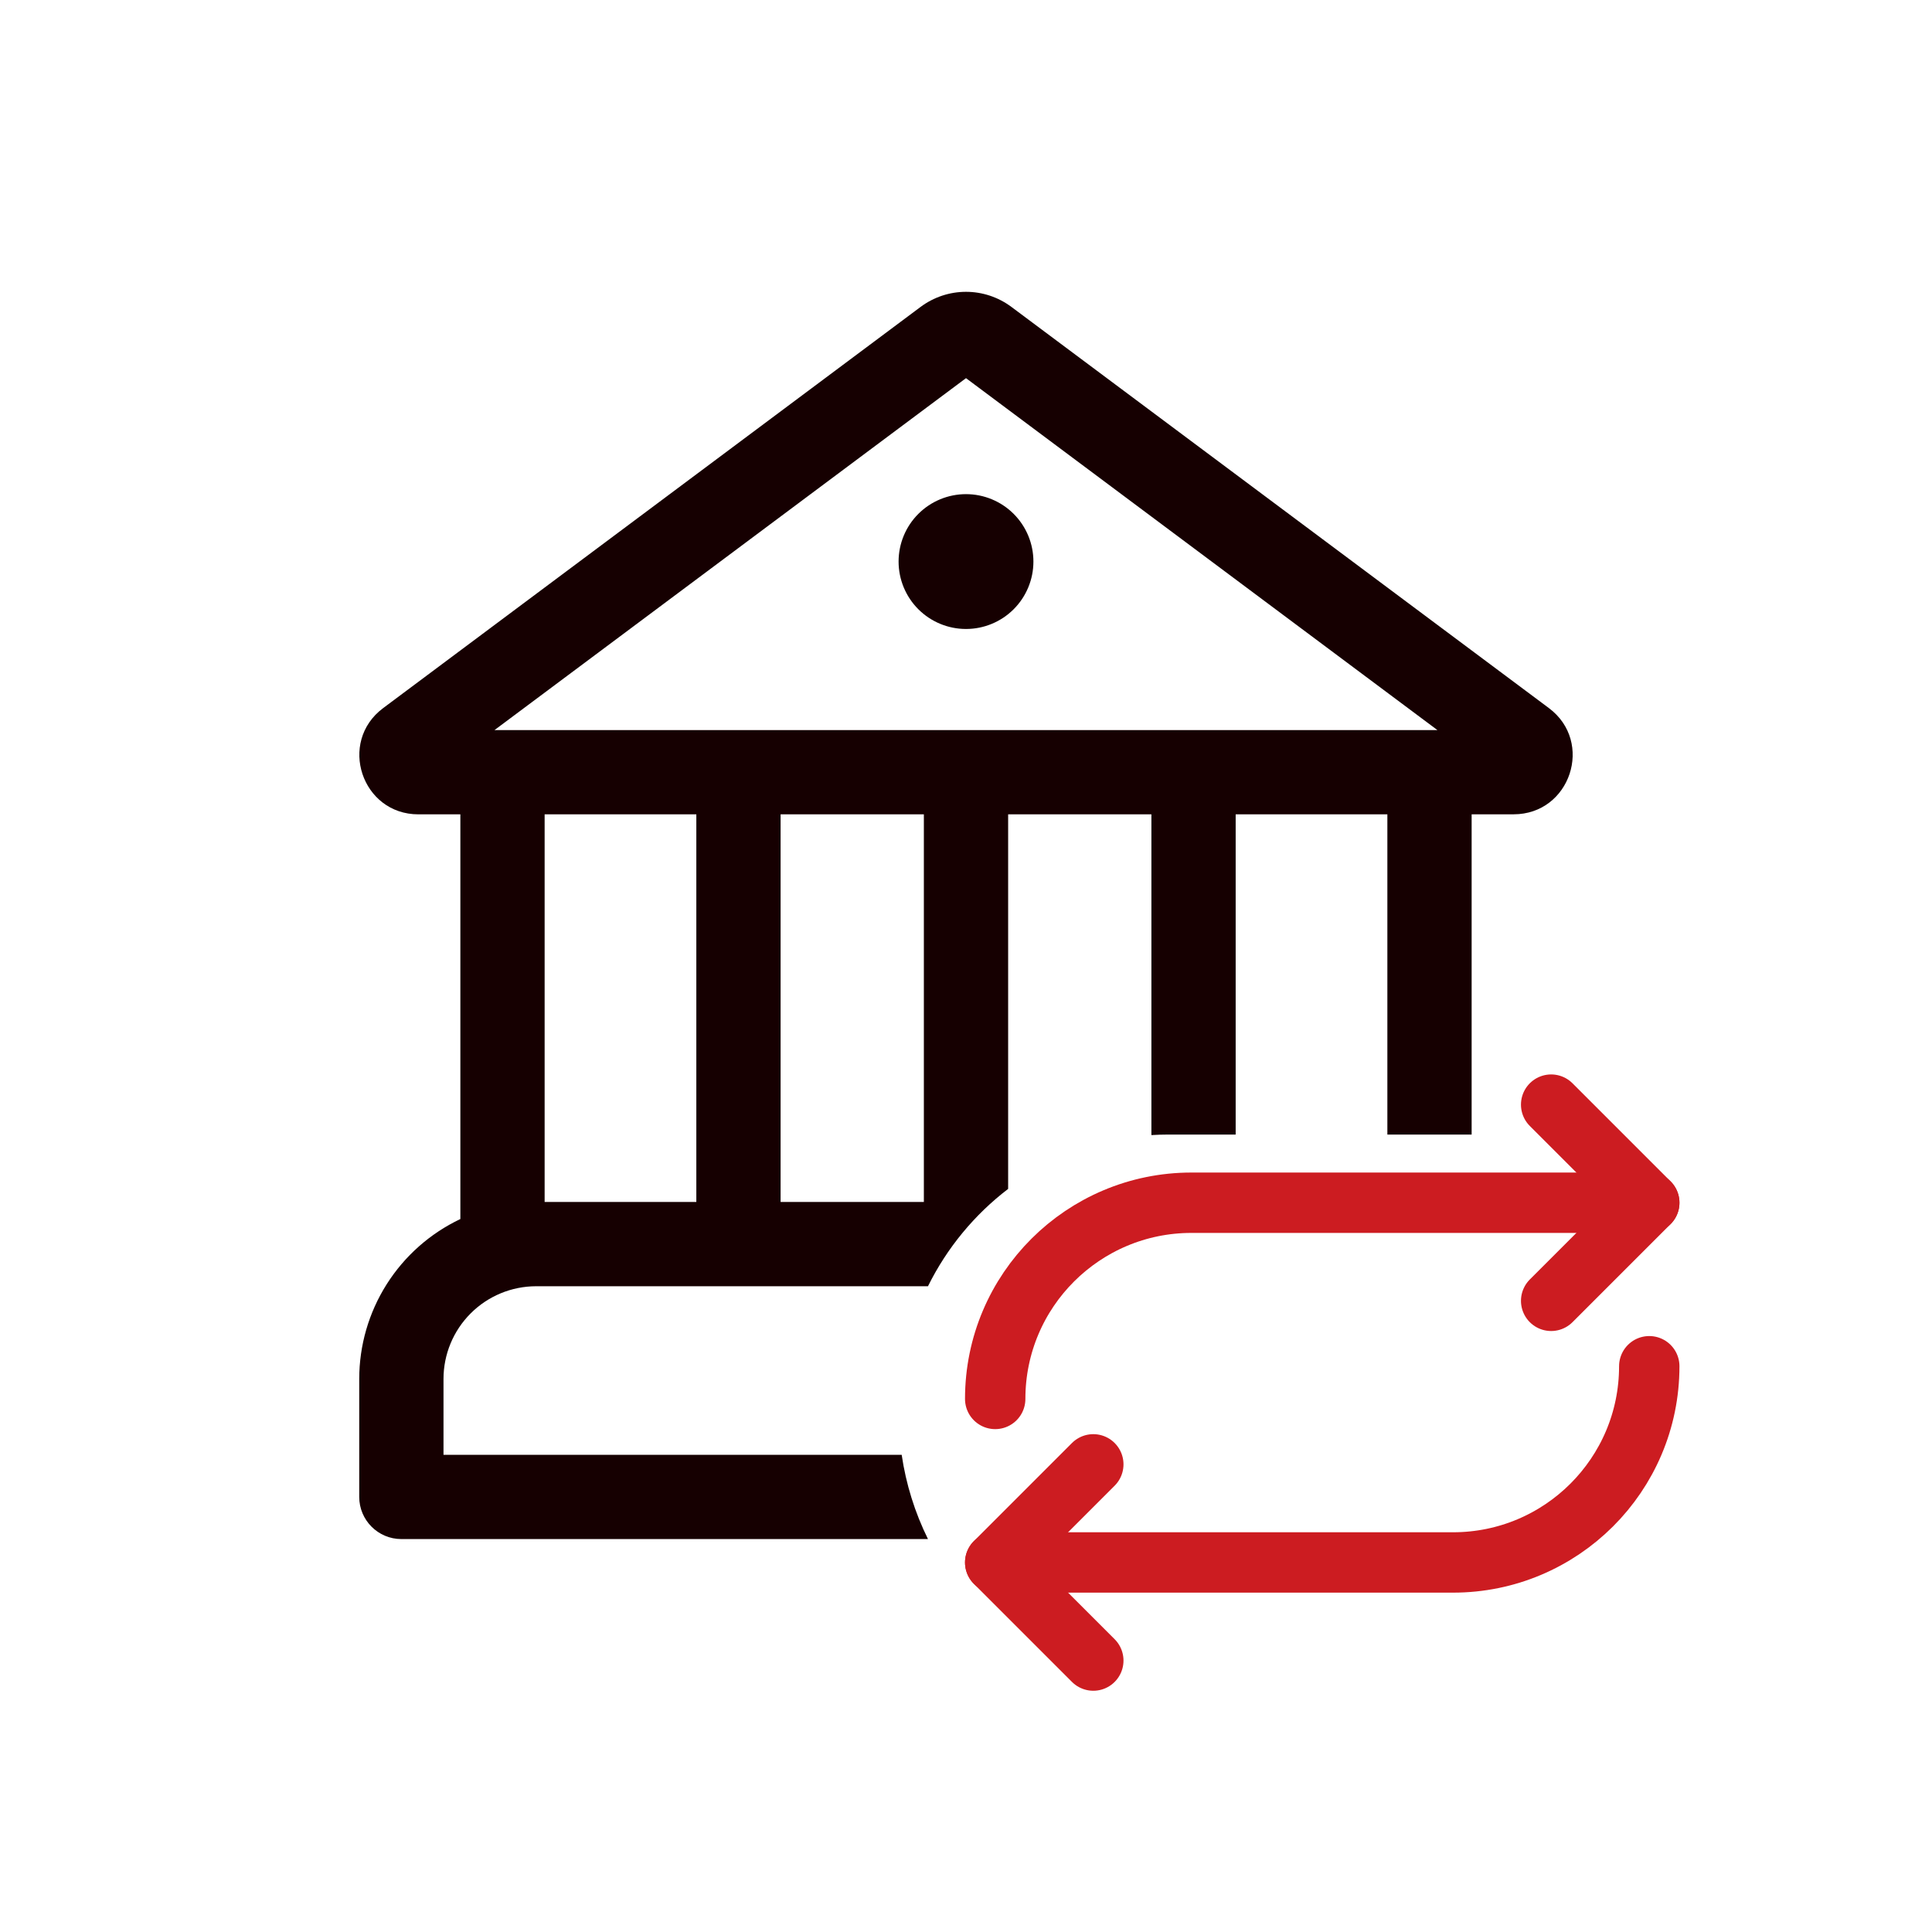
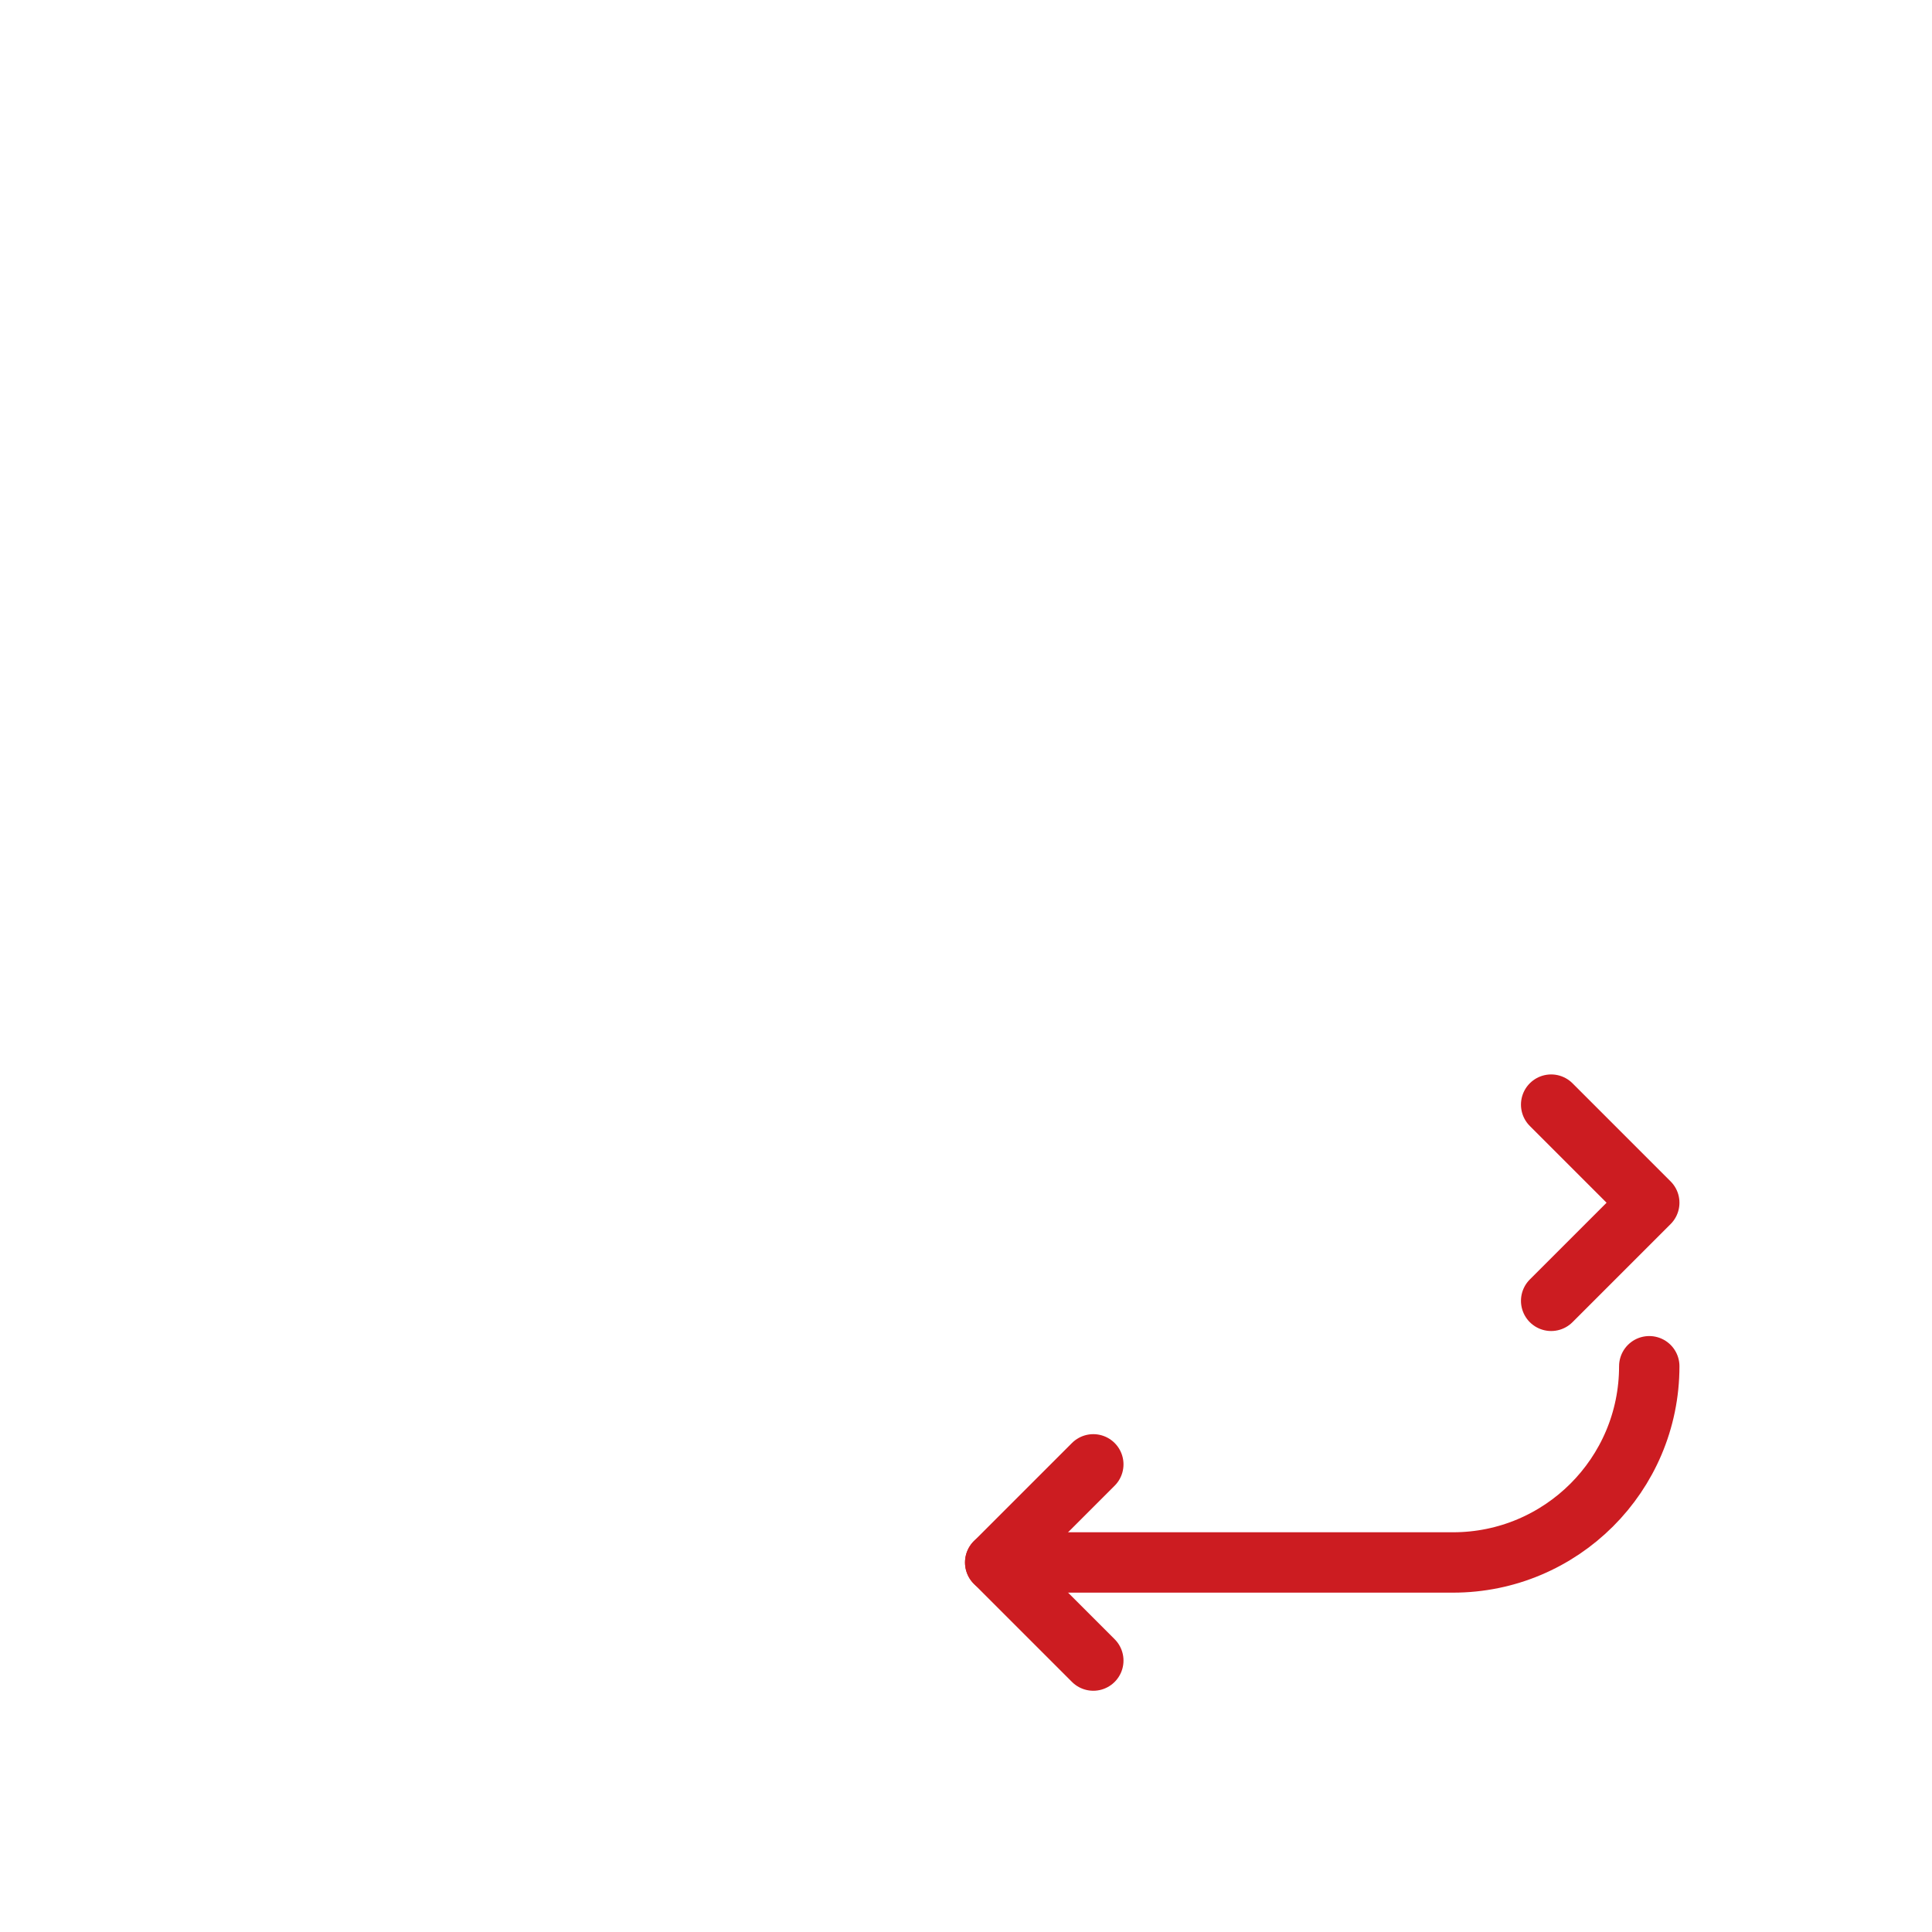
<svg xmlns="http://www.w3.org/2000/svg" width="160" height="160" viewBox="0 0 160 160" fill="none">
-   <path d="M80 52.089C81.481 52.089 82.901 51.501 83.948 50.454C84.995 49.407 85.583 47.987 85.583 46.506C85.583 45.025 84.995 43.605 83.948 42.558C82.901 41.511 81.481 40.923 80 40.923C78.519 40.923 77.099 41.511 76.052 42.558C75.005 43.605 74.417 45.025 74.417 46.506C74.417 47.987 75.005 49.407 76.052 50.454C77.099 51.501 78.519 52.089 80 52.089ZM83.758 25.415C82.672 24.605 81.354 24.167 80 24.167C78.646 24.167 77.328 24.605 76.242 25.415L31.732 58.641C27.963 61.453 29.954 67.441 34.652 67.441H38.125V100.955C35.619 102.143 33.502 104.019 32.019 106.363C30.537 108.708 29.75 111.424 29.75 114.198V123.969C29.75 125.895 31.313 127.459 33.24 127.459H76.851C75.764 125.261 75.029 122.906 74.674 120.48H36.729V114.198C36.729 112.162 37.538 110.209 38.978 108.77C40.417 107.33 42.37 106.521 44.406 106.521H76.851C78.415 103.359 80.687 100.601 83.49 98.459V67.438H95.354V94.003C95.819 93.974 96.284 93.959 96.75 93.959H102.333V67.438H114.896V93.959H121.875V67.438H125.348C130.049 67.438 132.037 61.45 128.271 58.639L83.758 25.415ZM76.51 99.542H64.646V67.438H76.51V99.542ZM57.667 99.542H45.104V67.438H57.667V99.542ZM40.956 60.459L80 31.317L119.041 60.462H40.956V60.459Z" fill="#160001" />
-   <path d="M82.418 115.854C82.418 106.849 89.725 99.605 98.668 99.605H136.585" stroke="#CC1C21" stroke-width="5" stroke-linecap="round" stroke-linejoin="round" />
  <path d="M128.46 91.48L136.585 99.605L128.46 107.729M136.585 113.146C136.585 122.151 129.278 129.396 120.335 129.396H82.418" stroke="#CC1C21" stroke-width="5" stroke-linecap="round" stroke-linejoin="round" />
  <path d="M90.543 137.521L82.418 129.396L90.543 121.271" stroke="#CC1C21" stroke-width="5" stroke-linecap="round" stroke-linejoin="round" />
</svg>